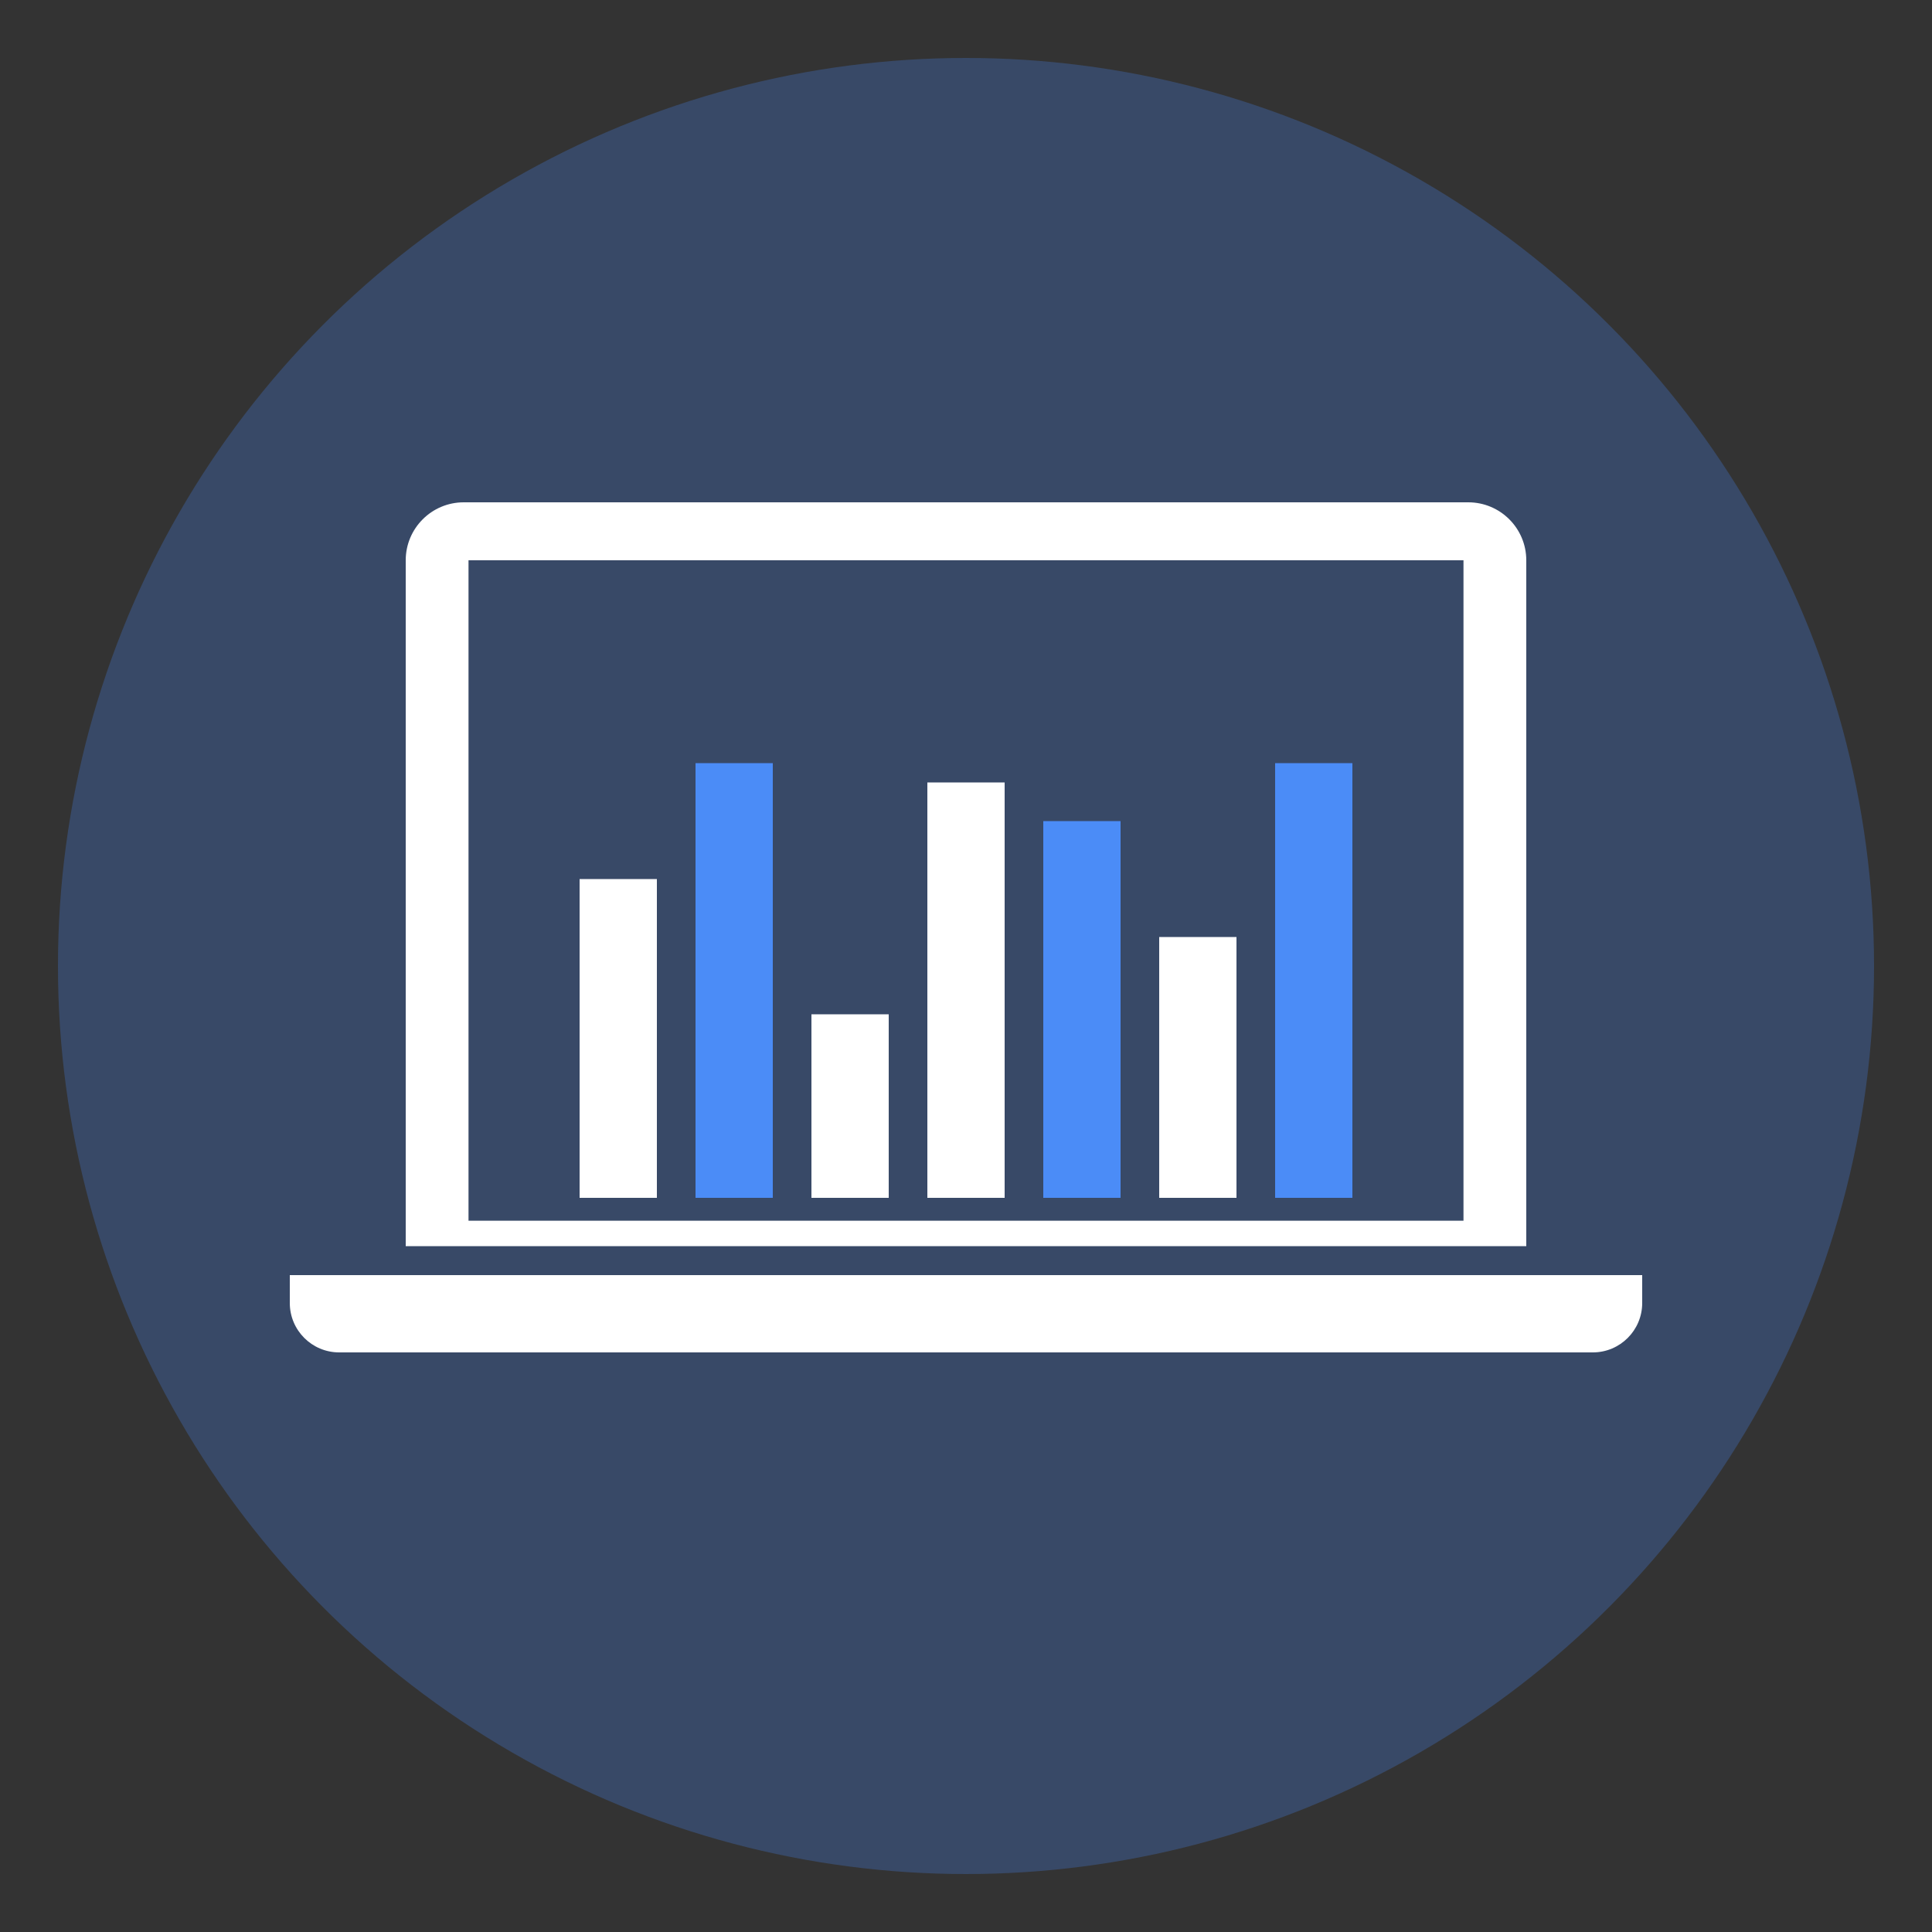
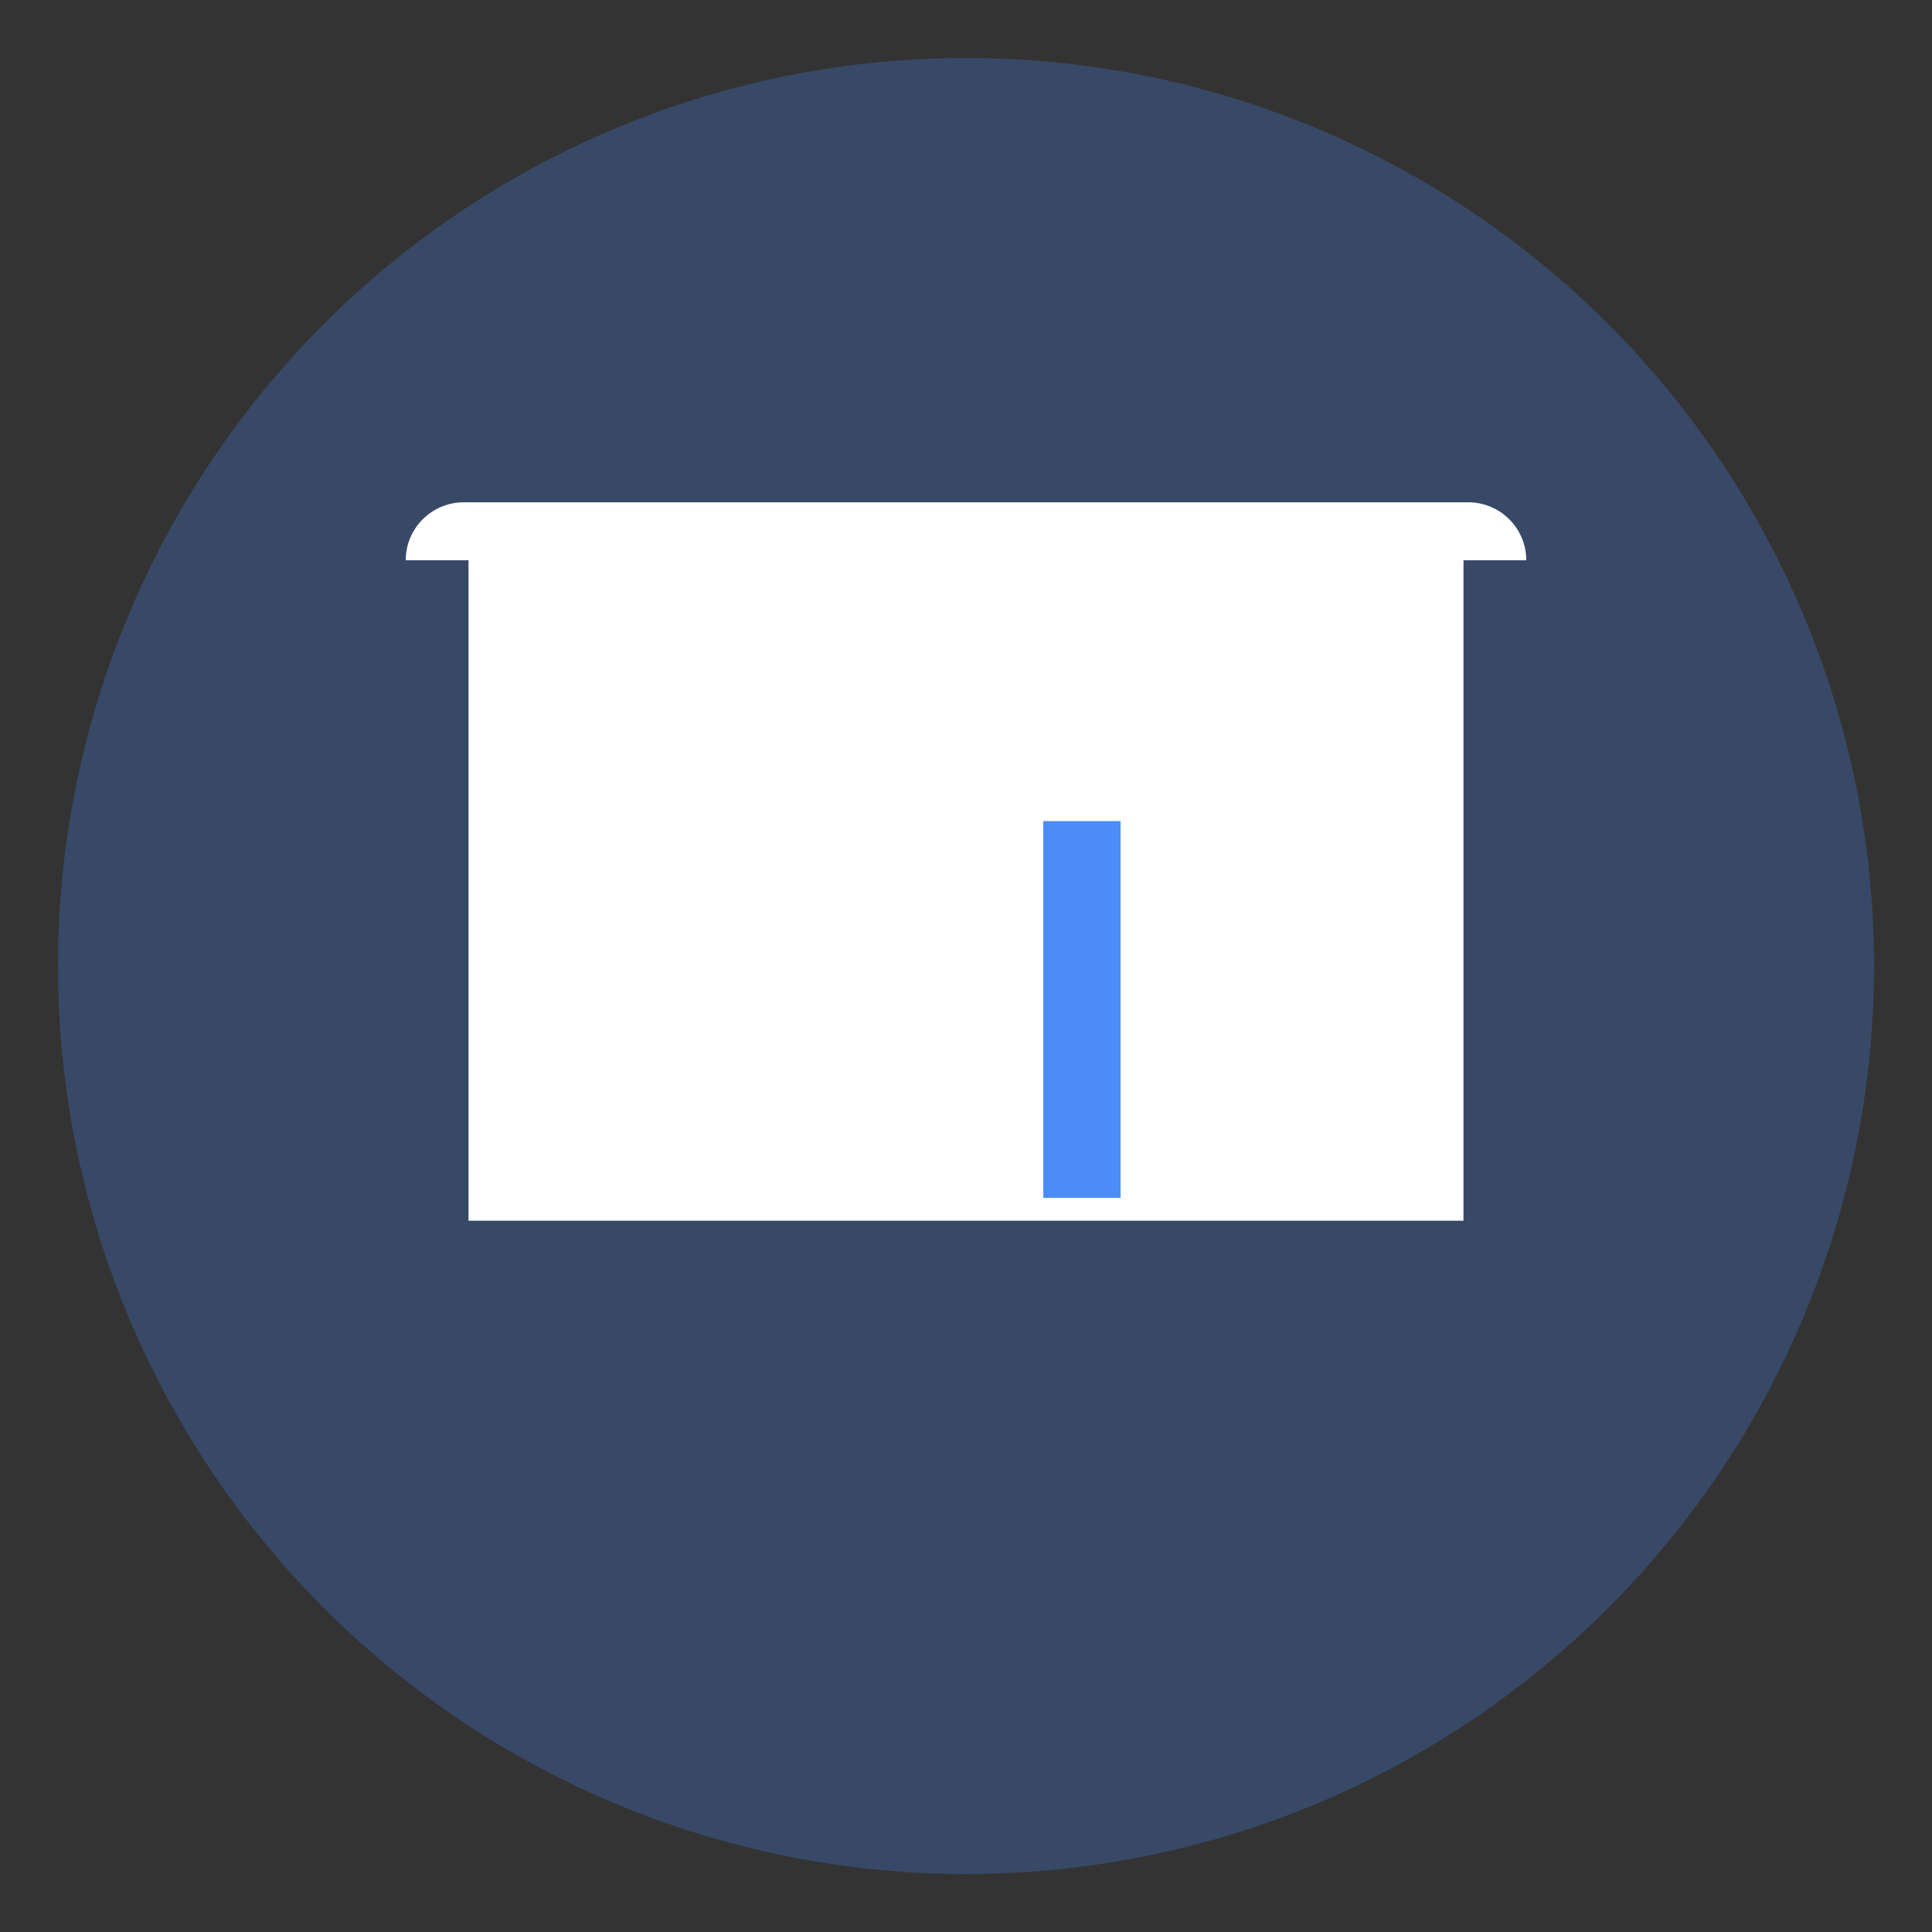
<svg xmlns="http://www.w3.org/2000/svg" id="a" viewBox="0 0 200 200">
  <rect x="0" y="0" width="200" height="200" fill="#333333" stroke="none" />
  <defs>
    <style>.b{fill:#fff;}.c{fill:#4b8cf7;}.c,.d{isolation:isolate;}.d{fill:#384967;}</style>
  </defs>
  <circle class="d" cx="100" cy="100" r="94" />
-   <path class="b" d="M42,58v71h116V58c0-3.31-2.69-6-6-6H48c-3.31,0-6,2.69-6,6Zm109.5,68.37H48.5V58h103V126.37Z" />
-   <path class="b" d="M30,132H170v2.89c0,2.82-2.29,5.11-5.11,5.11H35.11c-2.82,0-5.11-2.29-5.11-5.11v-2.89h0Z" />
-   <rect class="b" x="60" y="91" width="8" height="33" />
-   <rect class="c" x="72" y="79" width="8" height="45" />
+   <path class="b" d="M42,58h116V58c0-3.31-2.69-6-6-6H48c-3.31,0-6,2.69-6,6Zm109.5,68.37H48.5V58h103V126.37Z" />
  <rect class="b" x="84" y="105" width="8" height="19" />
  <rect class="b" x="96" y="81" width="8" height="43" />
  <rect class="c" x="108" y="85" width="8" height="39" />
  <rect class="b" x="120" y="97" width="8" height="27" />
-   <rect class="c" x="132" y="79" width="8" height="45" />
</svg>